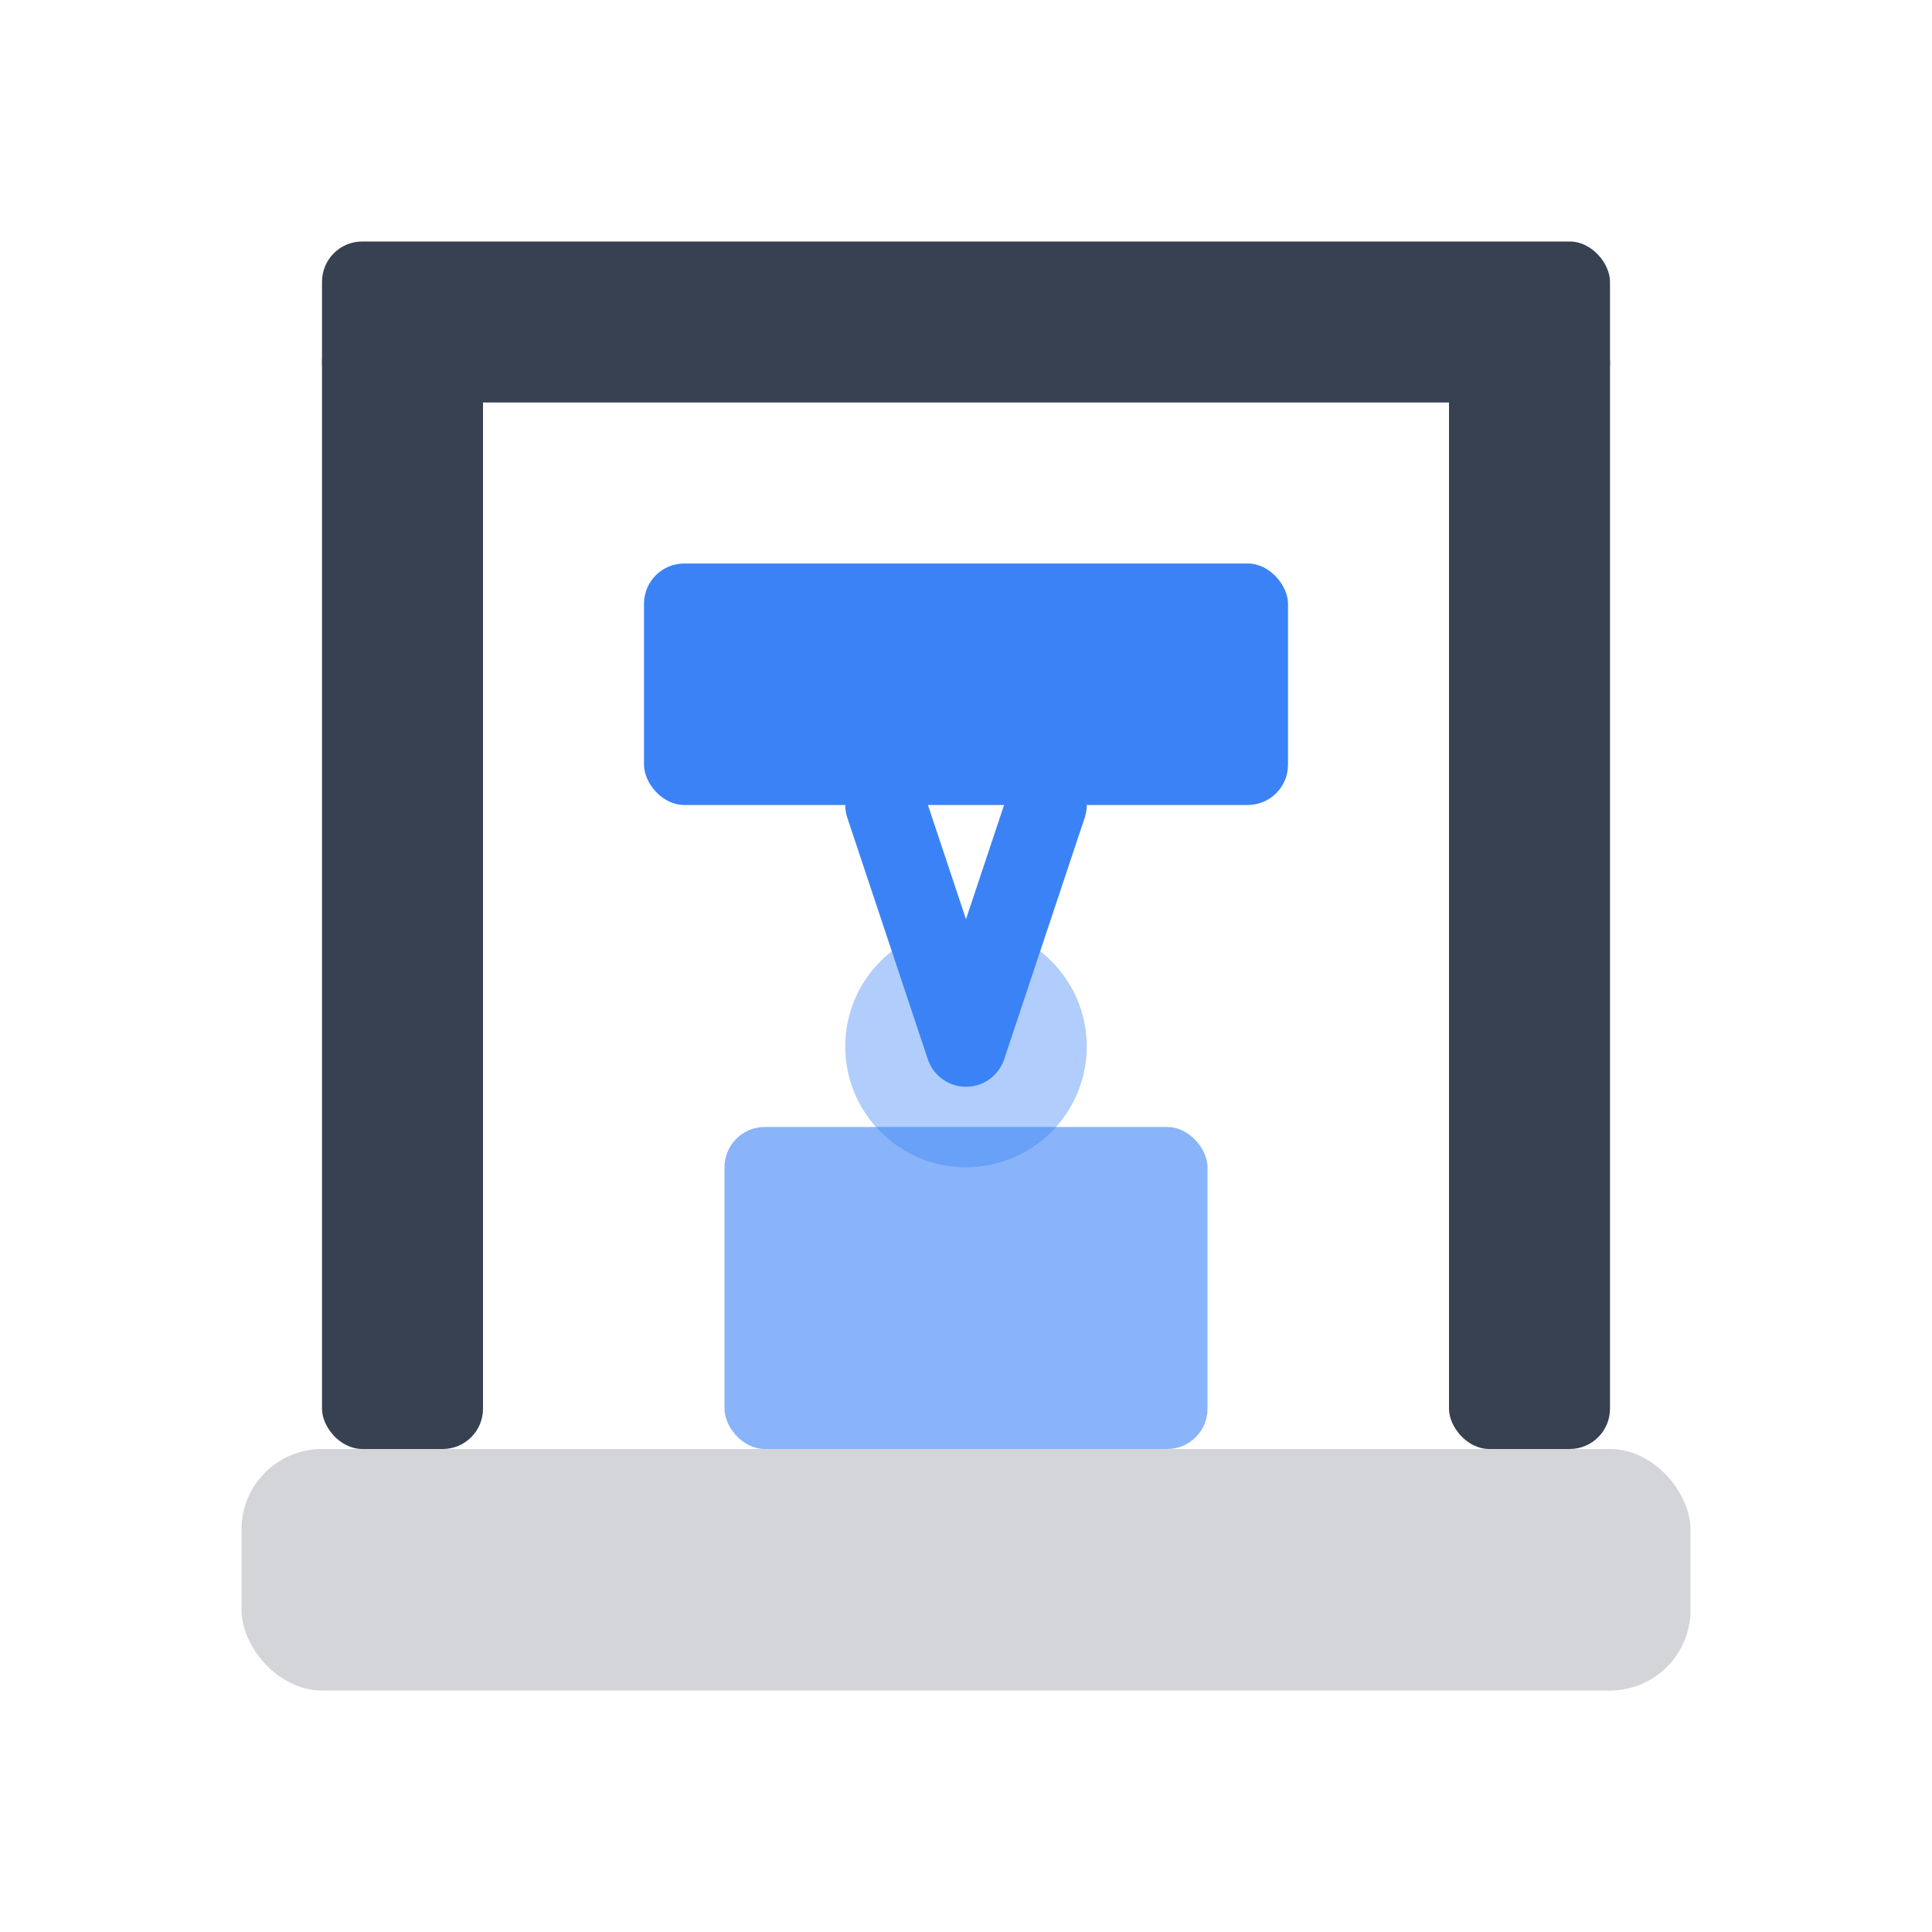
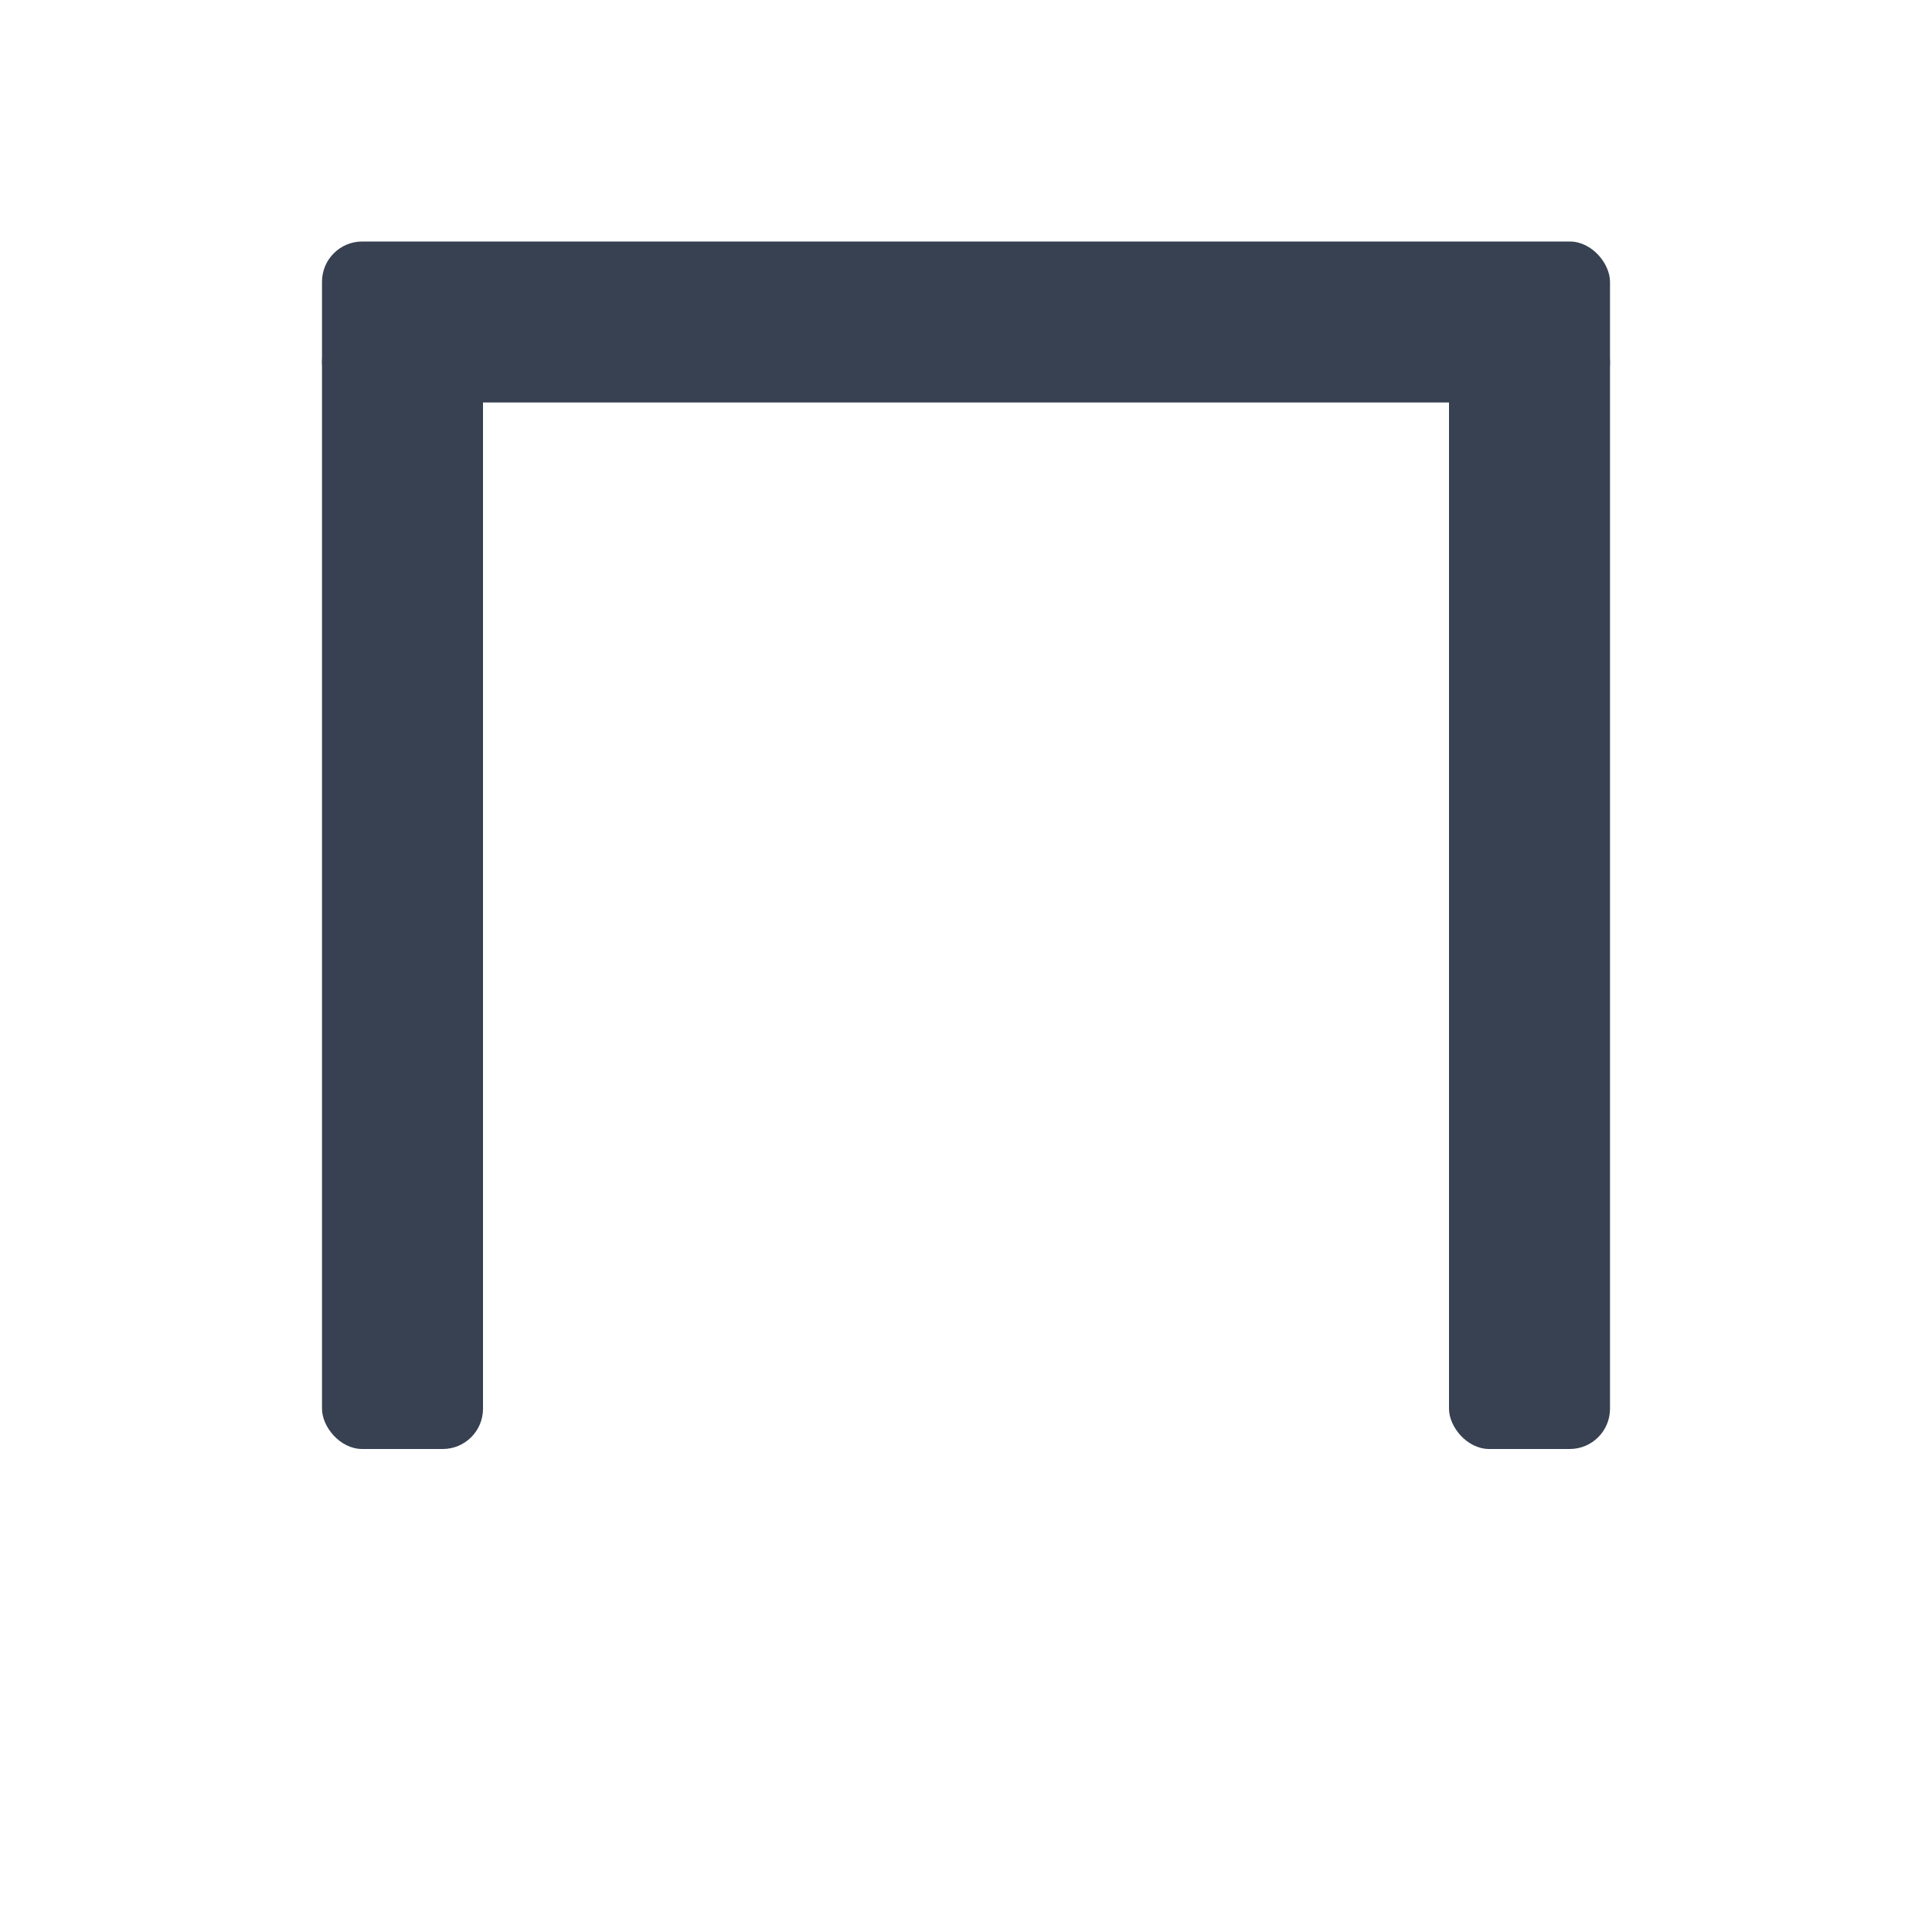
<svg xmlns="http://www.w3.org/2000/svg" width="64" height="64" viewBox="0 0 48 48" fill="none">
-   <rect x="6" y="36" width="36" height="6" rx="2" fill="#6b7280" fill-opacity="0.3" />
  <rect x="8" y="8" width="4" height="28" rx="1" fill="#374151" />
  <rect x="36" y="8" width="4" height="28" rx="1" fill="#374151" />
  <rect x="8" y="6" width="32" height="4" rx="1" fill="#374151" />
-   <rect x="16" y="14" width="16" height="6" rx="1" fill="#3b82f6" />
-   <path d="M22 20 L24 26 L26 20" stroke="#3b82f6" fill="none" stroke-width="2" stroke-linecap="round" stroke-linejoin="round" />
-   <rect x="18" y="28" width="12" height="8" rx="1" fill="#3b82f6" fill-opacity="0.6" />
-   <circle cx="24" cy="26" r="3" fill="#3b82f6" fill-opacity="0.4" />
</svg>